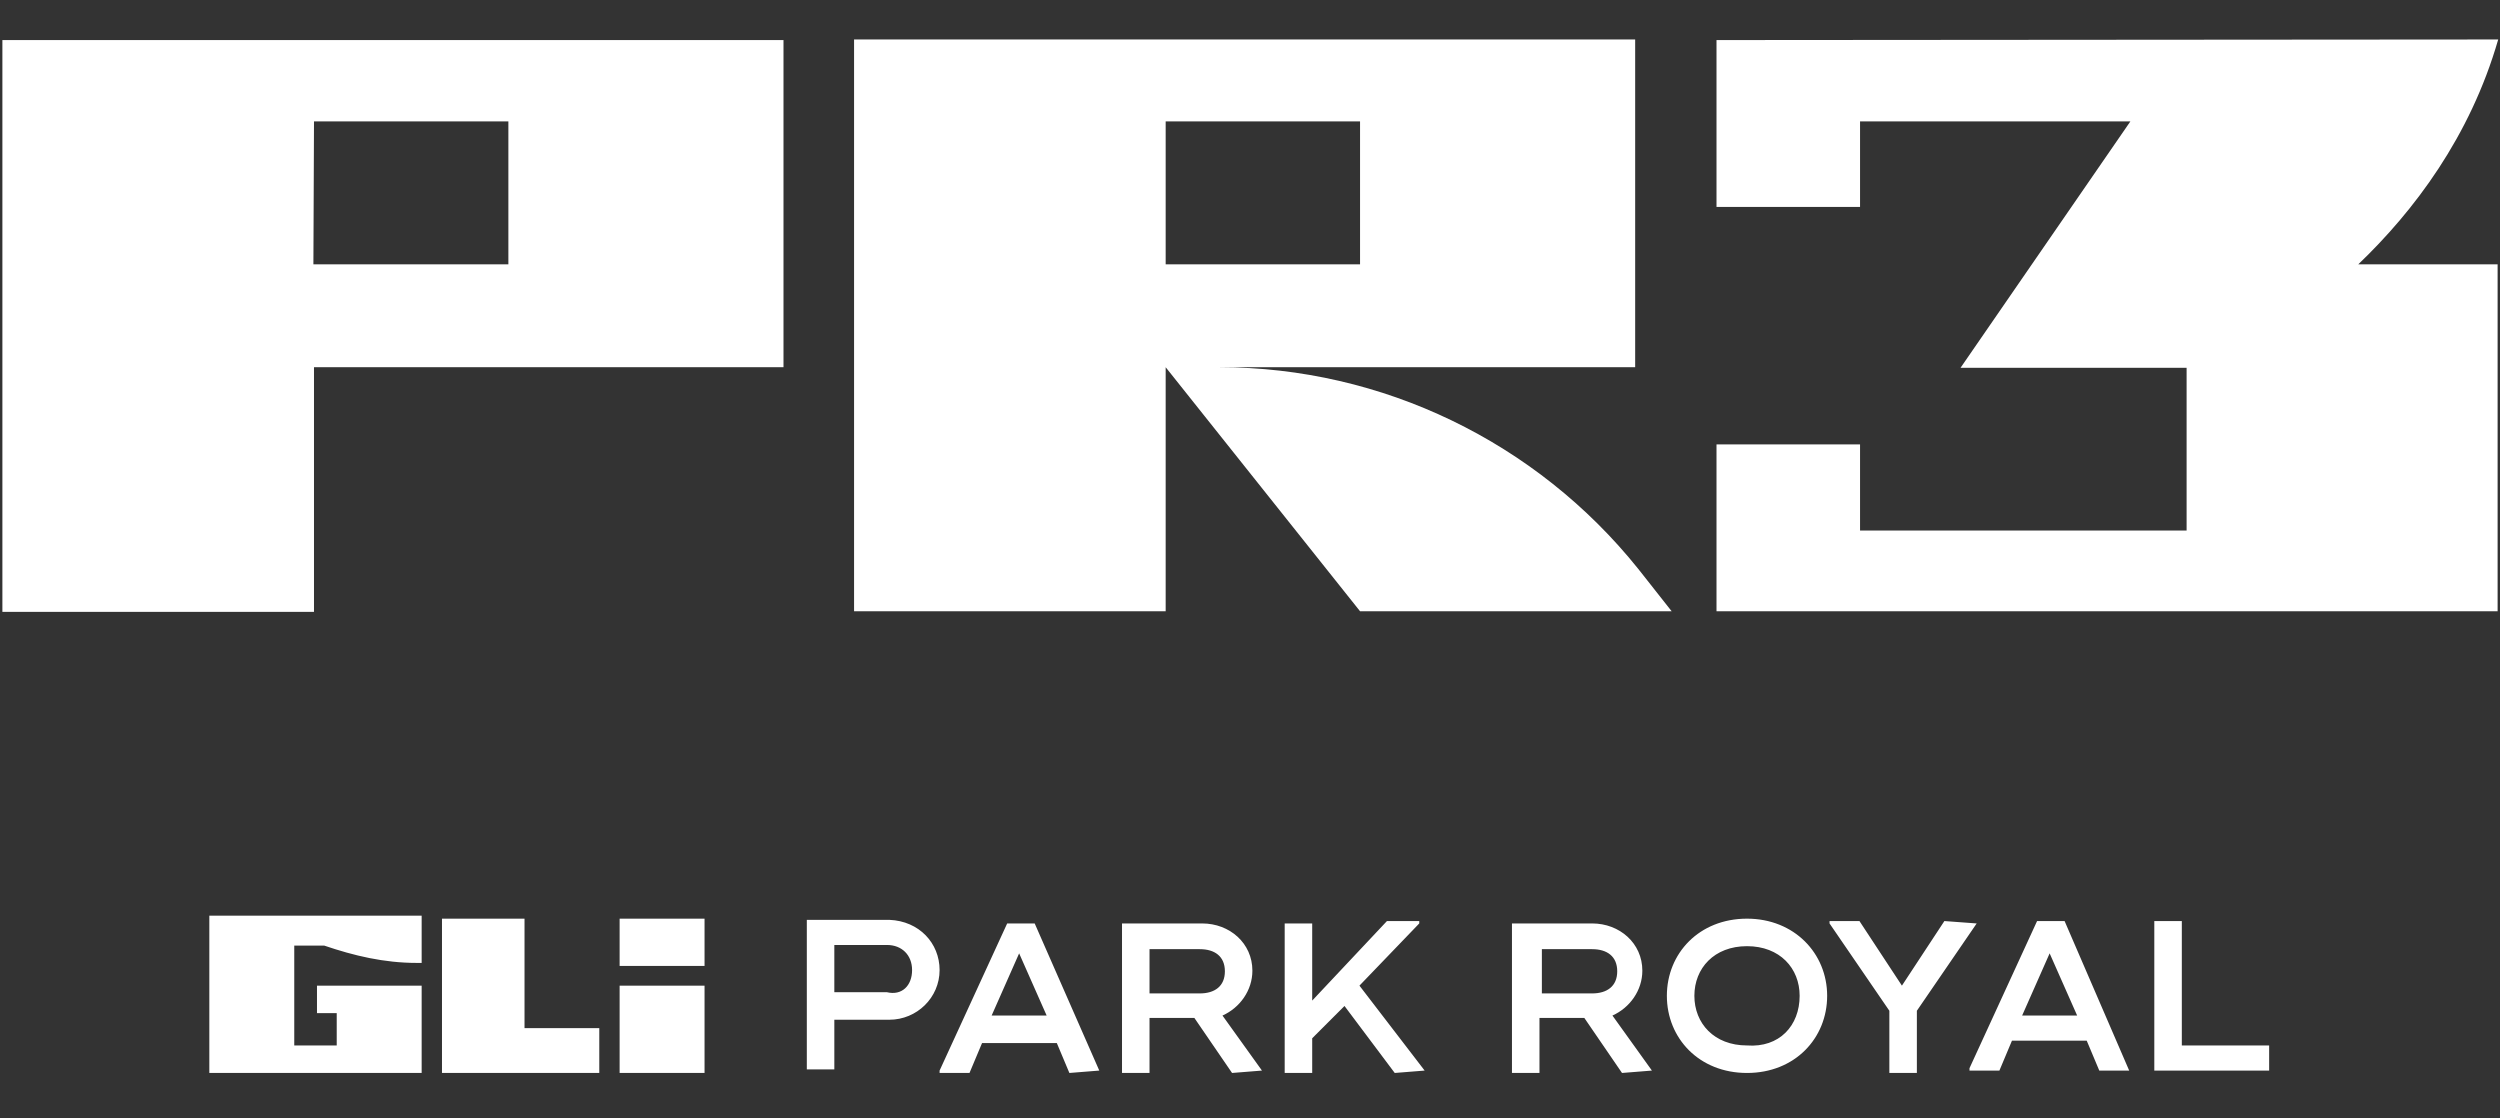
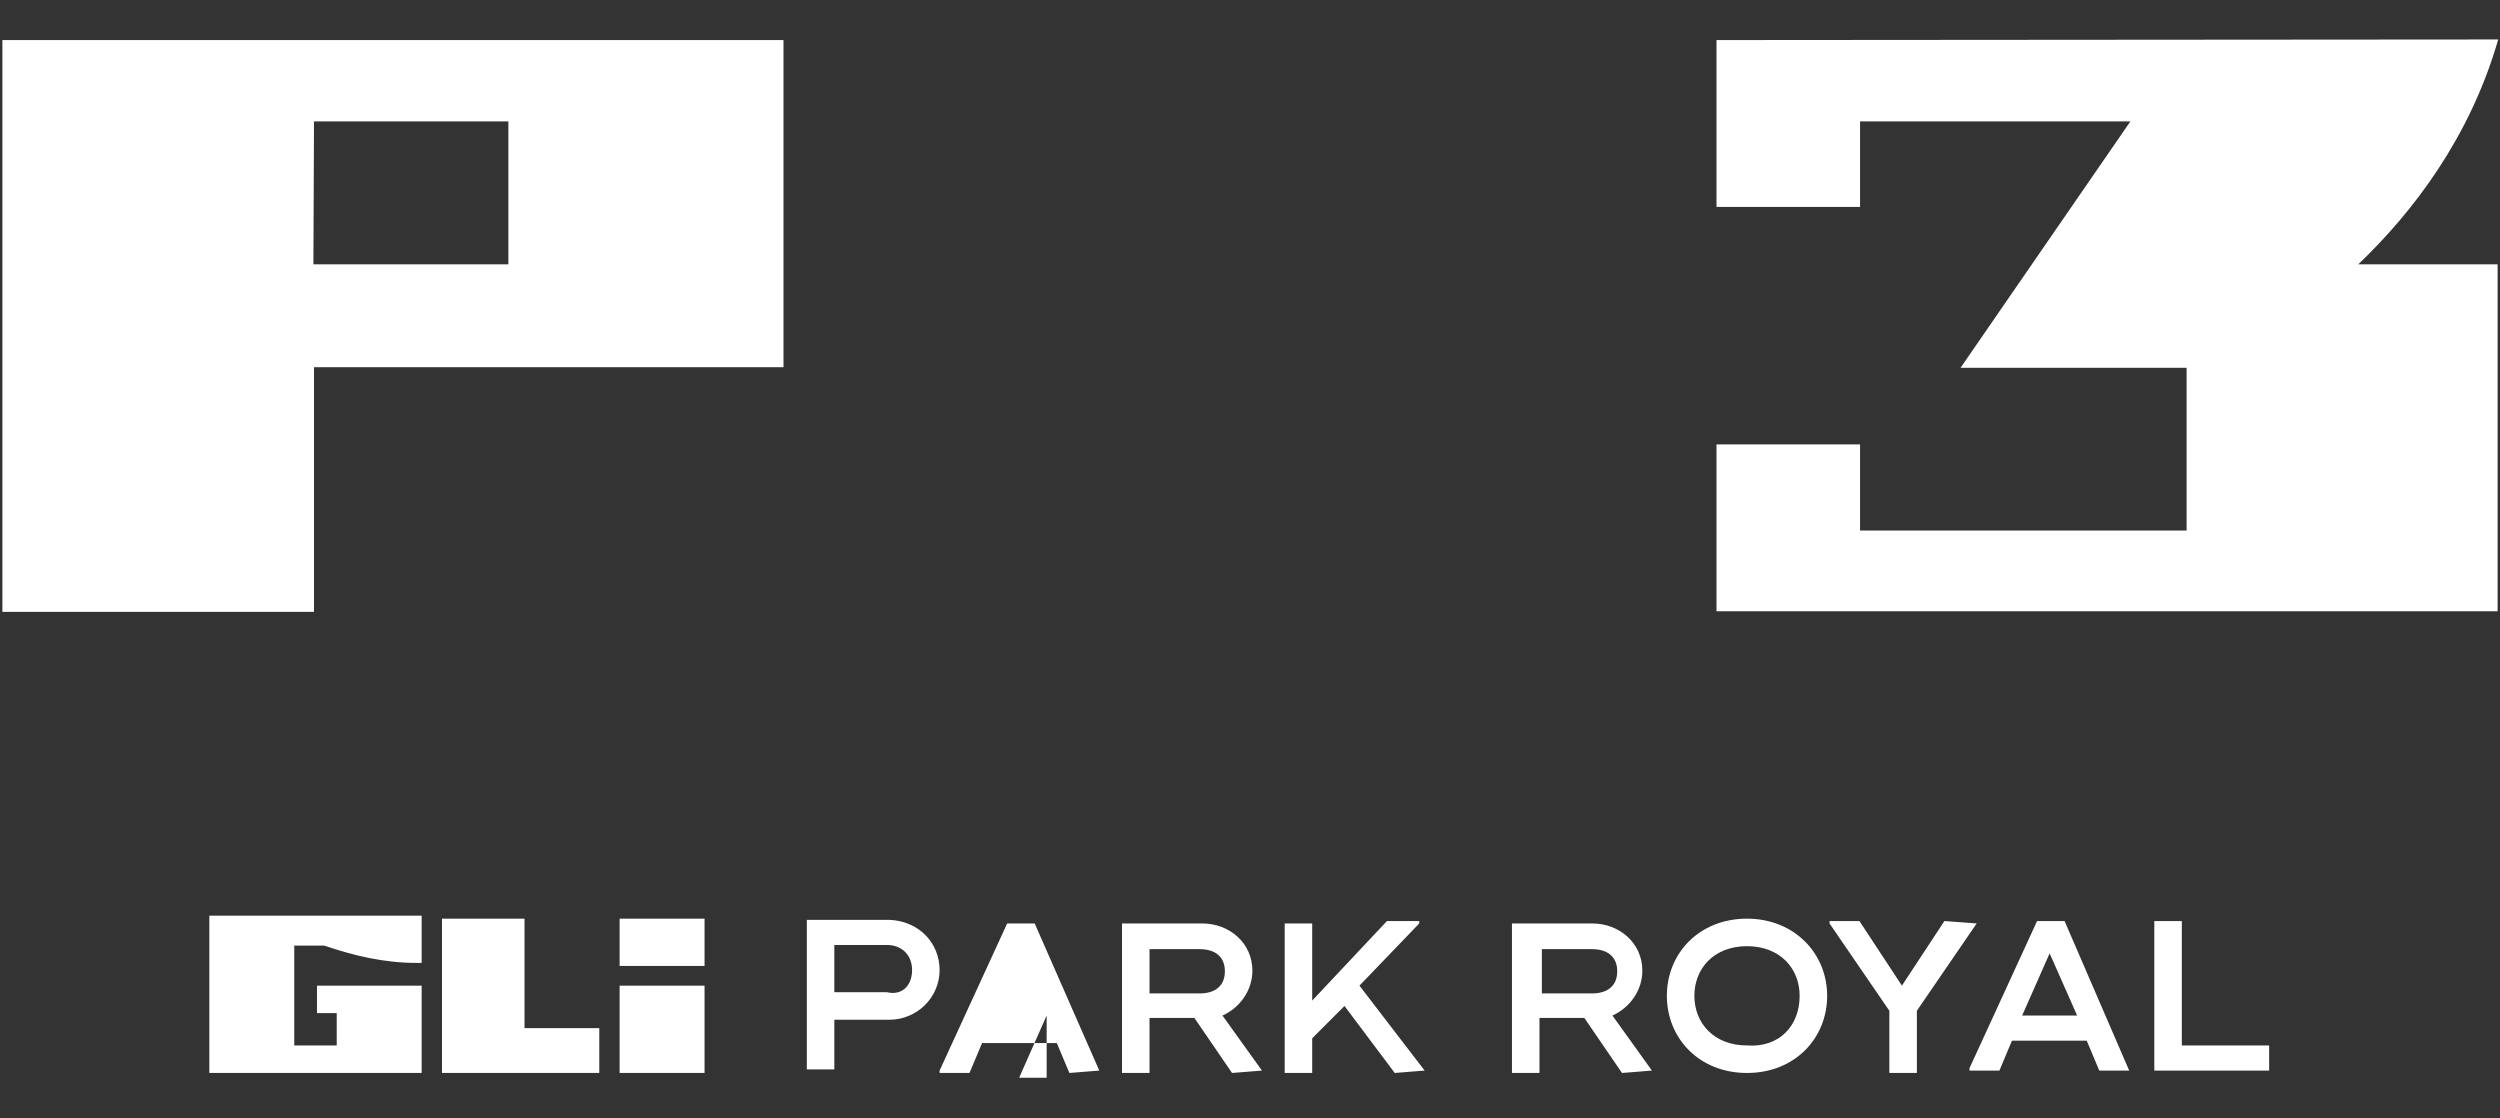
<svg xmlns="http://www.w3.org/2000/svg" version="1.1" id="Layer_1" x="0px" y="0px" viewBox="0 0 418 187" style="enable-background:new 0 0 418 187;" xml:space="preserve">
  <rect x="0" y="0" width="418" height="187" fill="#333333" stroke="none" />
  <style type="text/css">
	.st0{fill:#FFFFFF;}
</style>
-   <path class="st0" d="M157.1,162.2c0,4.6-3.8,8.3-8.4,8.3h-9.2v8.3h-4.6v-25h13.8C153.7,154,157.1,157.7,157.1,162.2L157.1,162.2z   M152.5,162.2c0-2.5-1.7-4.2-4.2-4.2h-8.8v7.9h8.8C150.8,166.5,152.5,164.8,152.5,162.2L152.5,162.2z M183.8,179l-5,0.4l-2.1-5  h-12.5l-2.1,5h-5V179l11.3-24.6h4.6L183.8,179z M175,169.8l-4.6-10.4l-4.6,10.4H175L175,169.8z M211,179l-5,0.4l-6.3-9.2h-7.5v9.2  h-4.6v-25H201c4.6,0,8.4,3.3,8.4,7.9c0,3.3-2.1,6.2-5,7.5L211,179L211,179z M192.2,166.1h8.4c2.5,0,4.2-1.2,4.2-3.7  s-1.7-3.7-4.2-3.7h-8.4V166.1z M238.2,179l-5,0.4l-8.4-11.2l-5.4,5.4v5.8h-4.6v-25h4.6v12.9l12.5-13.3h5.4v0.4l-10,10.4L238.2,179  L238.2,179z M276.2,179l-5,0.4l-6.3-9.2h-7.5v9.2h-4.6v-25h13.4c4.6,0,8.4,3.3,8.4,7.9c0,3.3-2.1,6.2-5,7.5L276.2,179L276.2,179z   M257.8,166.1h8.4c2.5,0,4.2-1.2,4.2-3.7s-1.7-3.7-4.2-3.7h-8.4V166.1z M278.7,166.5c0-7.1,5.4-12.9,13.4-12.9  c7.9,0,13.4,5.8,13.4,12.9s-5.4,12.9-13.4,12.9C284.1,179.4,278.7,173.6,278.7,166.5z M300.9,166.5c0-4.6-3.3-8.3-8.8-8.3  s-8.8,3.7-8.8,8.3s3.3,8.3,8.8,8.3C297.5,175.2,300.9,171.5,300.9,166.5L300.9,166.5z M330.5,154.4l-10,14.6v10.4h-4.6V169l-10-14.6  V154h5l7.1,10.8l7.1-10.8L330.5,154.4L330.5,154.4z M356,179h-5l-2.1-5h-12.5l-2.1,5h-5v-0.4l11.3-24.6h4.6L356,179L356,179z   M347.3,169.8l-4.6-10.4l-4.6,10.4H347.3L347.3,169.8z M379.4,174.8v4.2h-19.2v-25h4.6v20.8H379.4z M117.8,153.6h-14.2v7.9h14.2  V153.6z M117.8,164.8h-14.2v14.6h14.2V164.8z M73.9,153.6v25.8h26.3v-7.5H87.7v-18.3H73.9z M35,153.6v25.8h35.5v-14.6H53v4.6h3.3  v5.4h-7.1v-16.7h5c5,1.7,10,2.9,15.5,2.9h0.8v-7.9H35V153.6L35,153.6z" />
+   <path class="st0" d="M157.1,162.2c0,4.6-3.8,8.3-8.4,8.3h-9.2v8.3h-4.6v-25h13.8C153.7,154,157.1,157.7,157.1,162.2L157.1,162.2z   M152.5,162.2c0-2.5-1.7-4.2-4.2-4.2h-8.8v7.9h8.8C150.8,166.5,152.5,164.8,152.5,162.2L152.5,162.2z M183.8,179l-5,0.4l-2.1-5  h-12.5l-2.1,5h-5V179l11.3-24.6h4.6L183.8,179z M175,169.8l-4.6,10.4H175L175,169.8z M211,179l-5,0.4l-6.3-9.2h-7.5v9.2  h-4.6v-25H201c4.6,0,8.4,3.3,8.4,7.9c0,3.3-2.1,6.2-5,7.5L211,179L211,179z M192.2,166.1h8.4c2.5,0,4.2-1.2,4.2-3.7  s-1.7-3.7-4.2-3.7h-8.4V166.1z M238.2,179l-5,0.4l-8.4-11.2l-5.4,5.4v5.8h-4.6v-25h4.6v12.9l12.5-13.3h5.4v0.4l-10,10.4L238.2,179  L238.2,179z M276.2,179l-5,0.4l-6.3-9.2h-7.5v9.2h-4.6v-25h13.4c4.6,0,8.4,3.3,8.4,7.9c0,3.3-2.1,6.2-5,7.5L276.2,179L276.2,179z   M257.8,166.1h8.4c2.5,0,4.2-1.2,4.2-3.7s-1.7-3.7-4.2-3.7h-8.4V166.1z M278.7,166.5c0-7.1,5.4-12.9,13.4-12.9  c7.9,0,13.4,5.8,13.4,12.9s-5.4,12.9-13.4,12.9C284.1,179.4,278.7,173.6,278.7,166.5z M300.9,166.5c0-4.6-3.3-8.3-8.8-8.3  s-8.8,3.7-8.8,8.3s3.3,8.3,8.8,8.3C297.5,175.2,300.9,171.5,300.9,166.5L300.9,166.5z M330.5,154.4l-10,14.6v10.4h-4.6V169l-10-14.6  V154h5l7.1,10.8l7.1-10.8L330.5,154.4L330.5,154.4z M356,179h-5l-2.1-5h-12.5l-2.1,5h-5v-0.4l11.3-24.6h4.6L356,179L356,179z   M347.3,169.8l-4.6-10.4l-4.6,10.4H347.3L347.3,169.8z M379.4,174.8v4.2h-19.2v-25h4.6v20.8H379.4z M117.8,153.6h-14.2v7.9h14.2  V153.6z M117.8,164.8h-14.2v14.6h14.2V164.8z M73.9,153.6v25.8h26.3v-7.5H87.7v-18.3H73.9z M35,153.6v25.8h35.5v-14.6H53v4.6h3.3  v5.4h-7.1v-16.7h5c5,1.7,10,2.9,15.5,2.9h0.8v-7.9H35V153.6L35,153.6z" />
  <path class="st0" d="M52.5,20.3h32.5l0,23.9H52.4L52.5,20.3z M131,61.4V6.7H0.4v95.6h52.1V61.4H131z" />
  <g>
-     <path class="st0" d="M194.9,20.3h32.5v23.9h-32.5V20.3z M203.9,61.4h69.5l0-54.8H142.8v95.6h52.1V61.4l32.5,40.8h52.1l-5.6-7.1   C256.9,73.9,231.1,61.4,203.9,61.4" />
    <path class="st0" d="M394.3,44.2c9.3-8.9,18.7-21.3,23.4-37.6L287,6.7v27.9h24V20.3l45.2,0l-28.4,41.2h0.5h37.3v27.2H311V74.3h-24   v27.9l130.6,0l0-58H394.3z" />
  </g>
</svg>